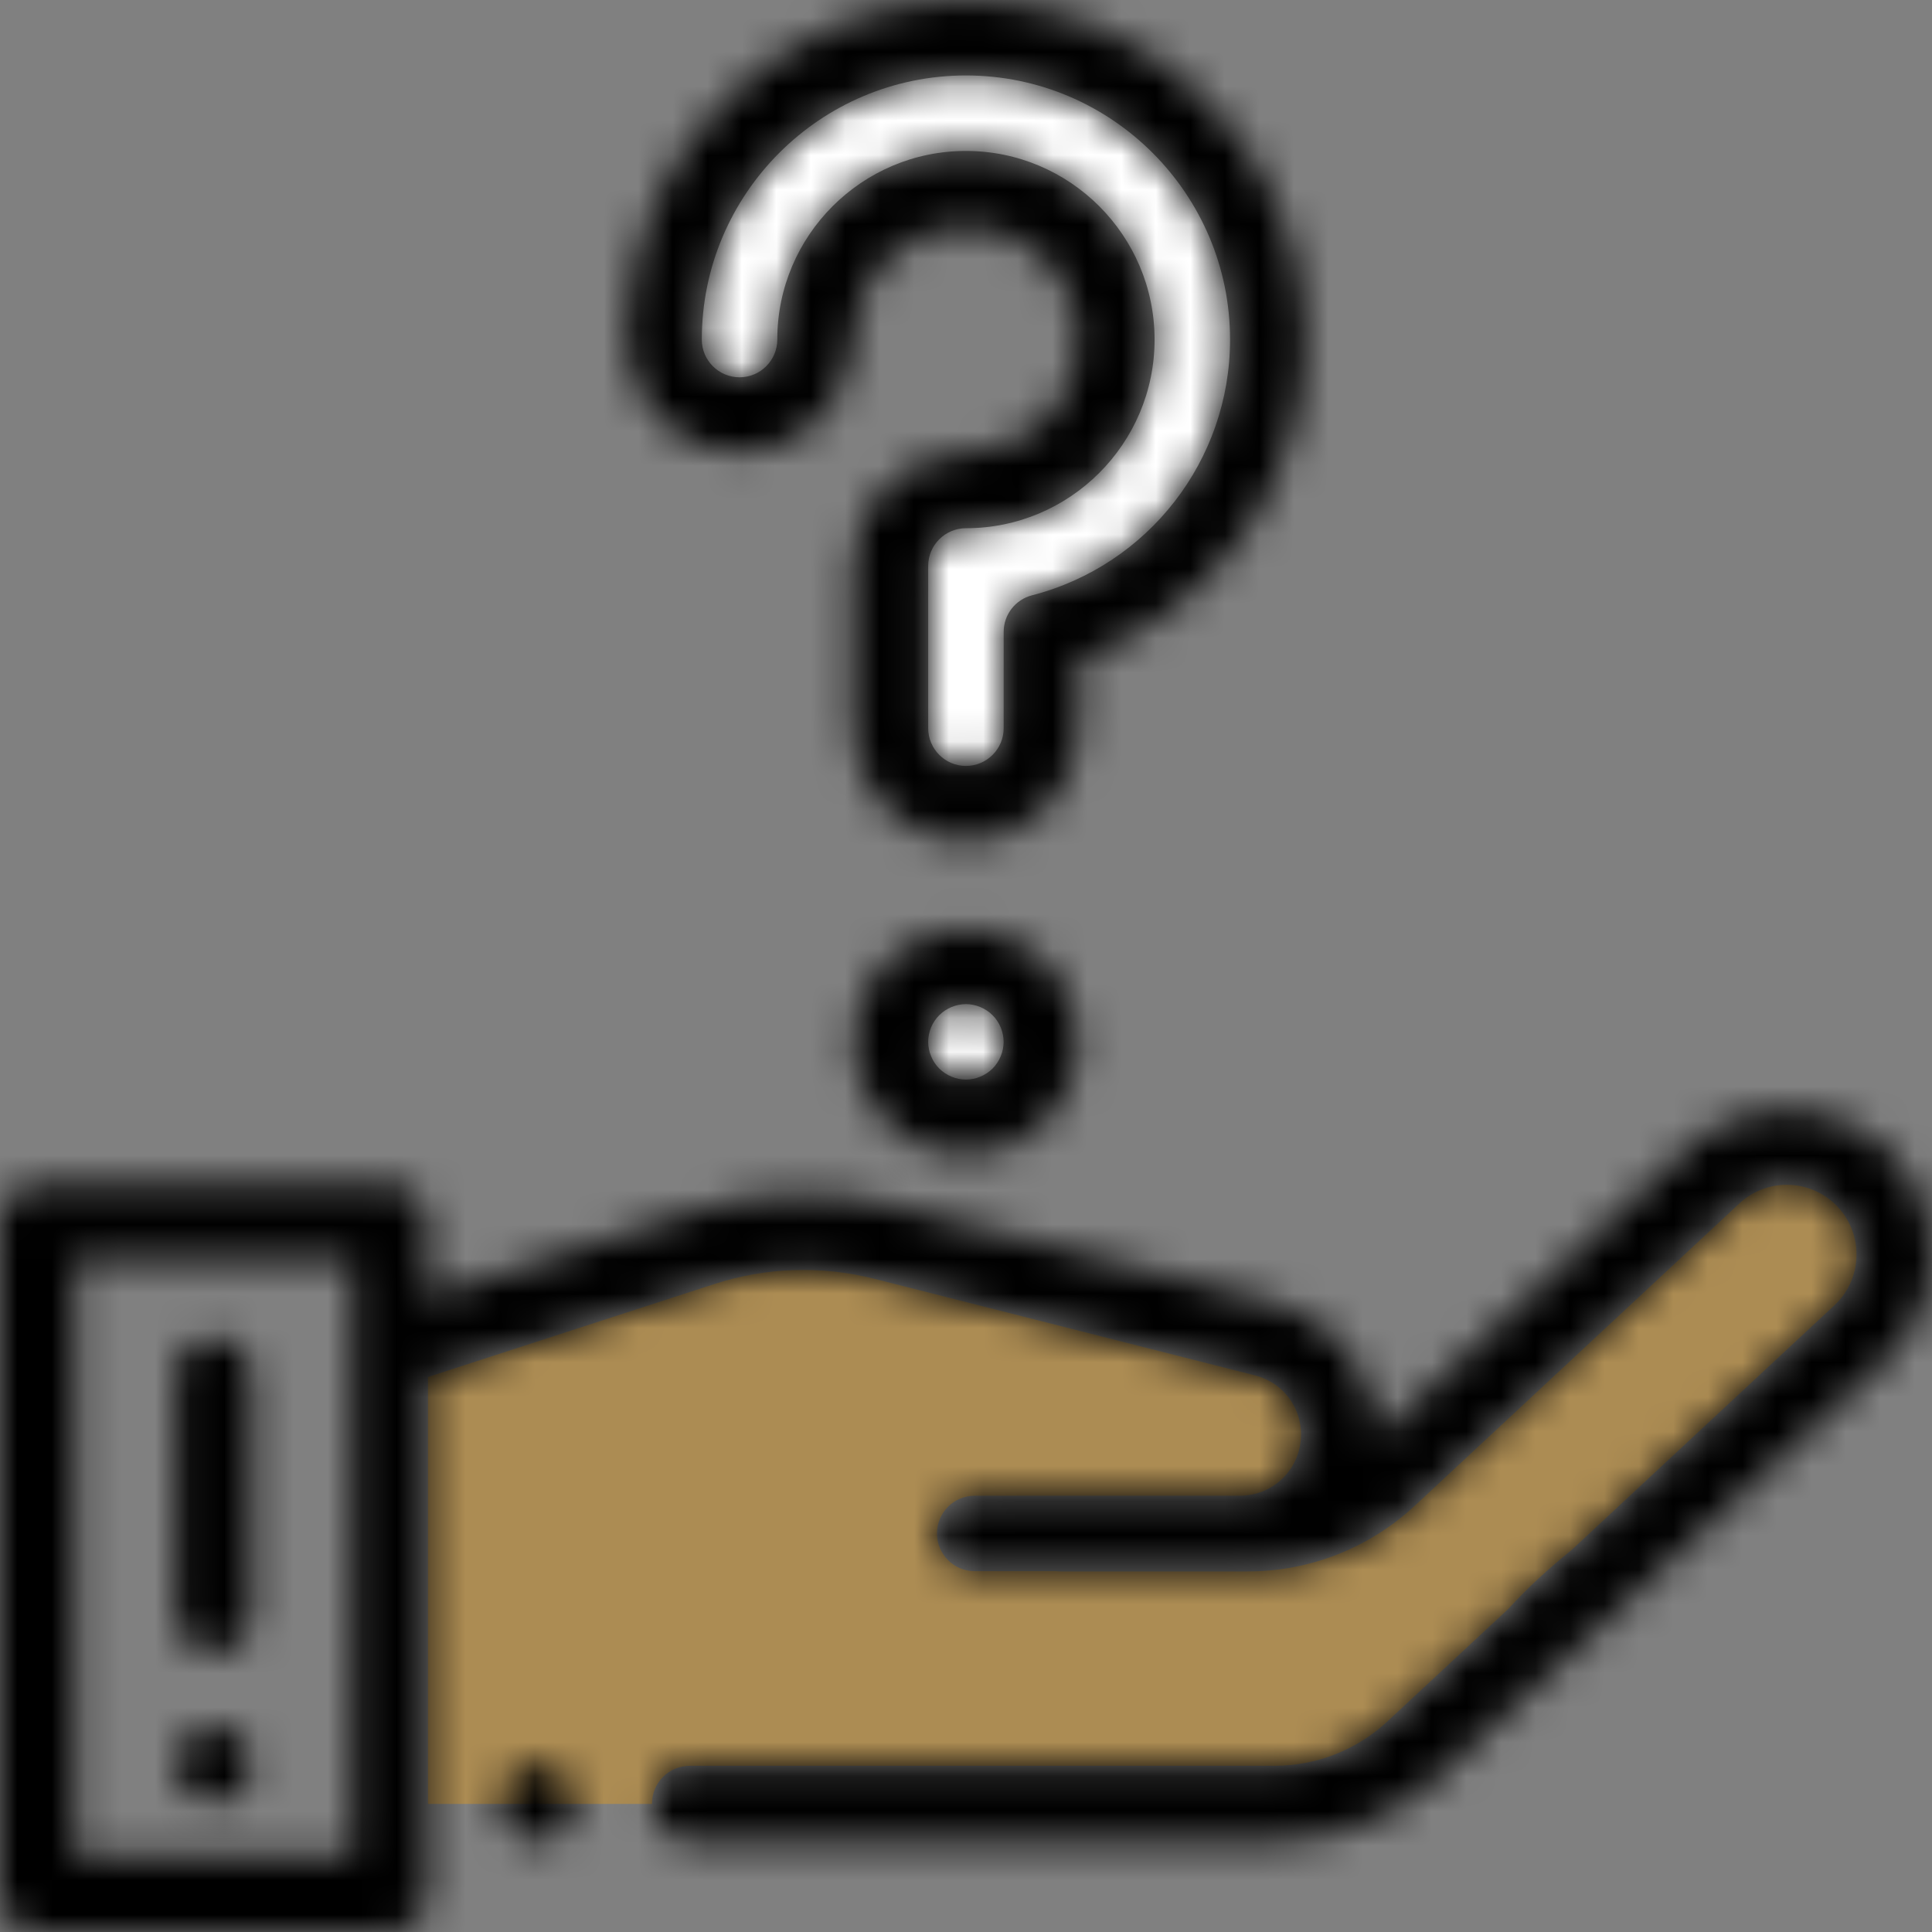
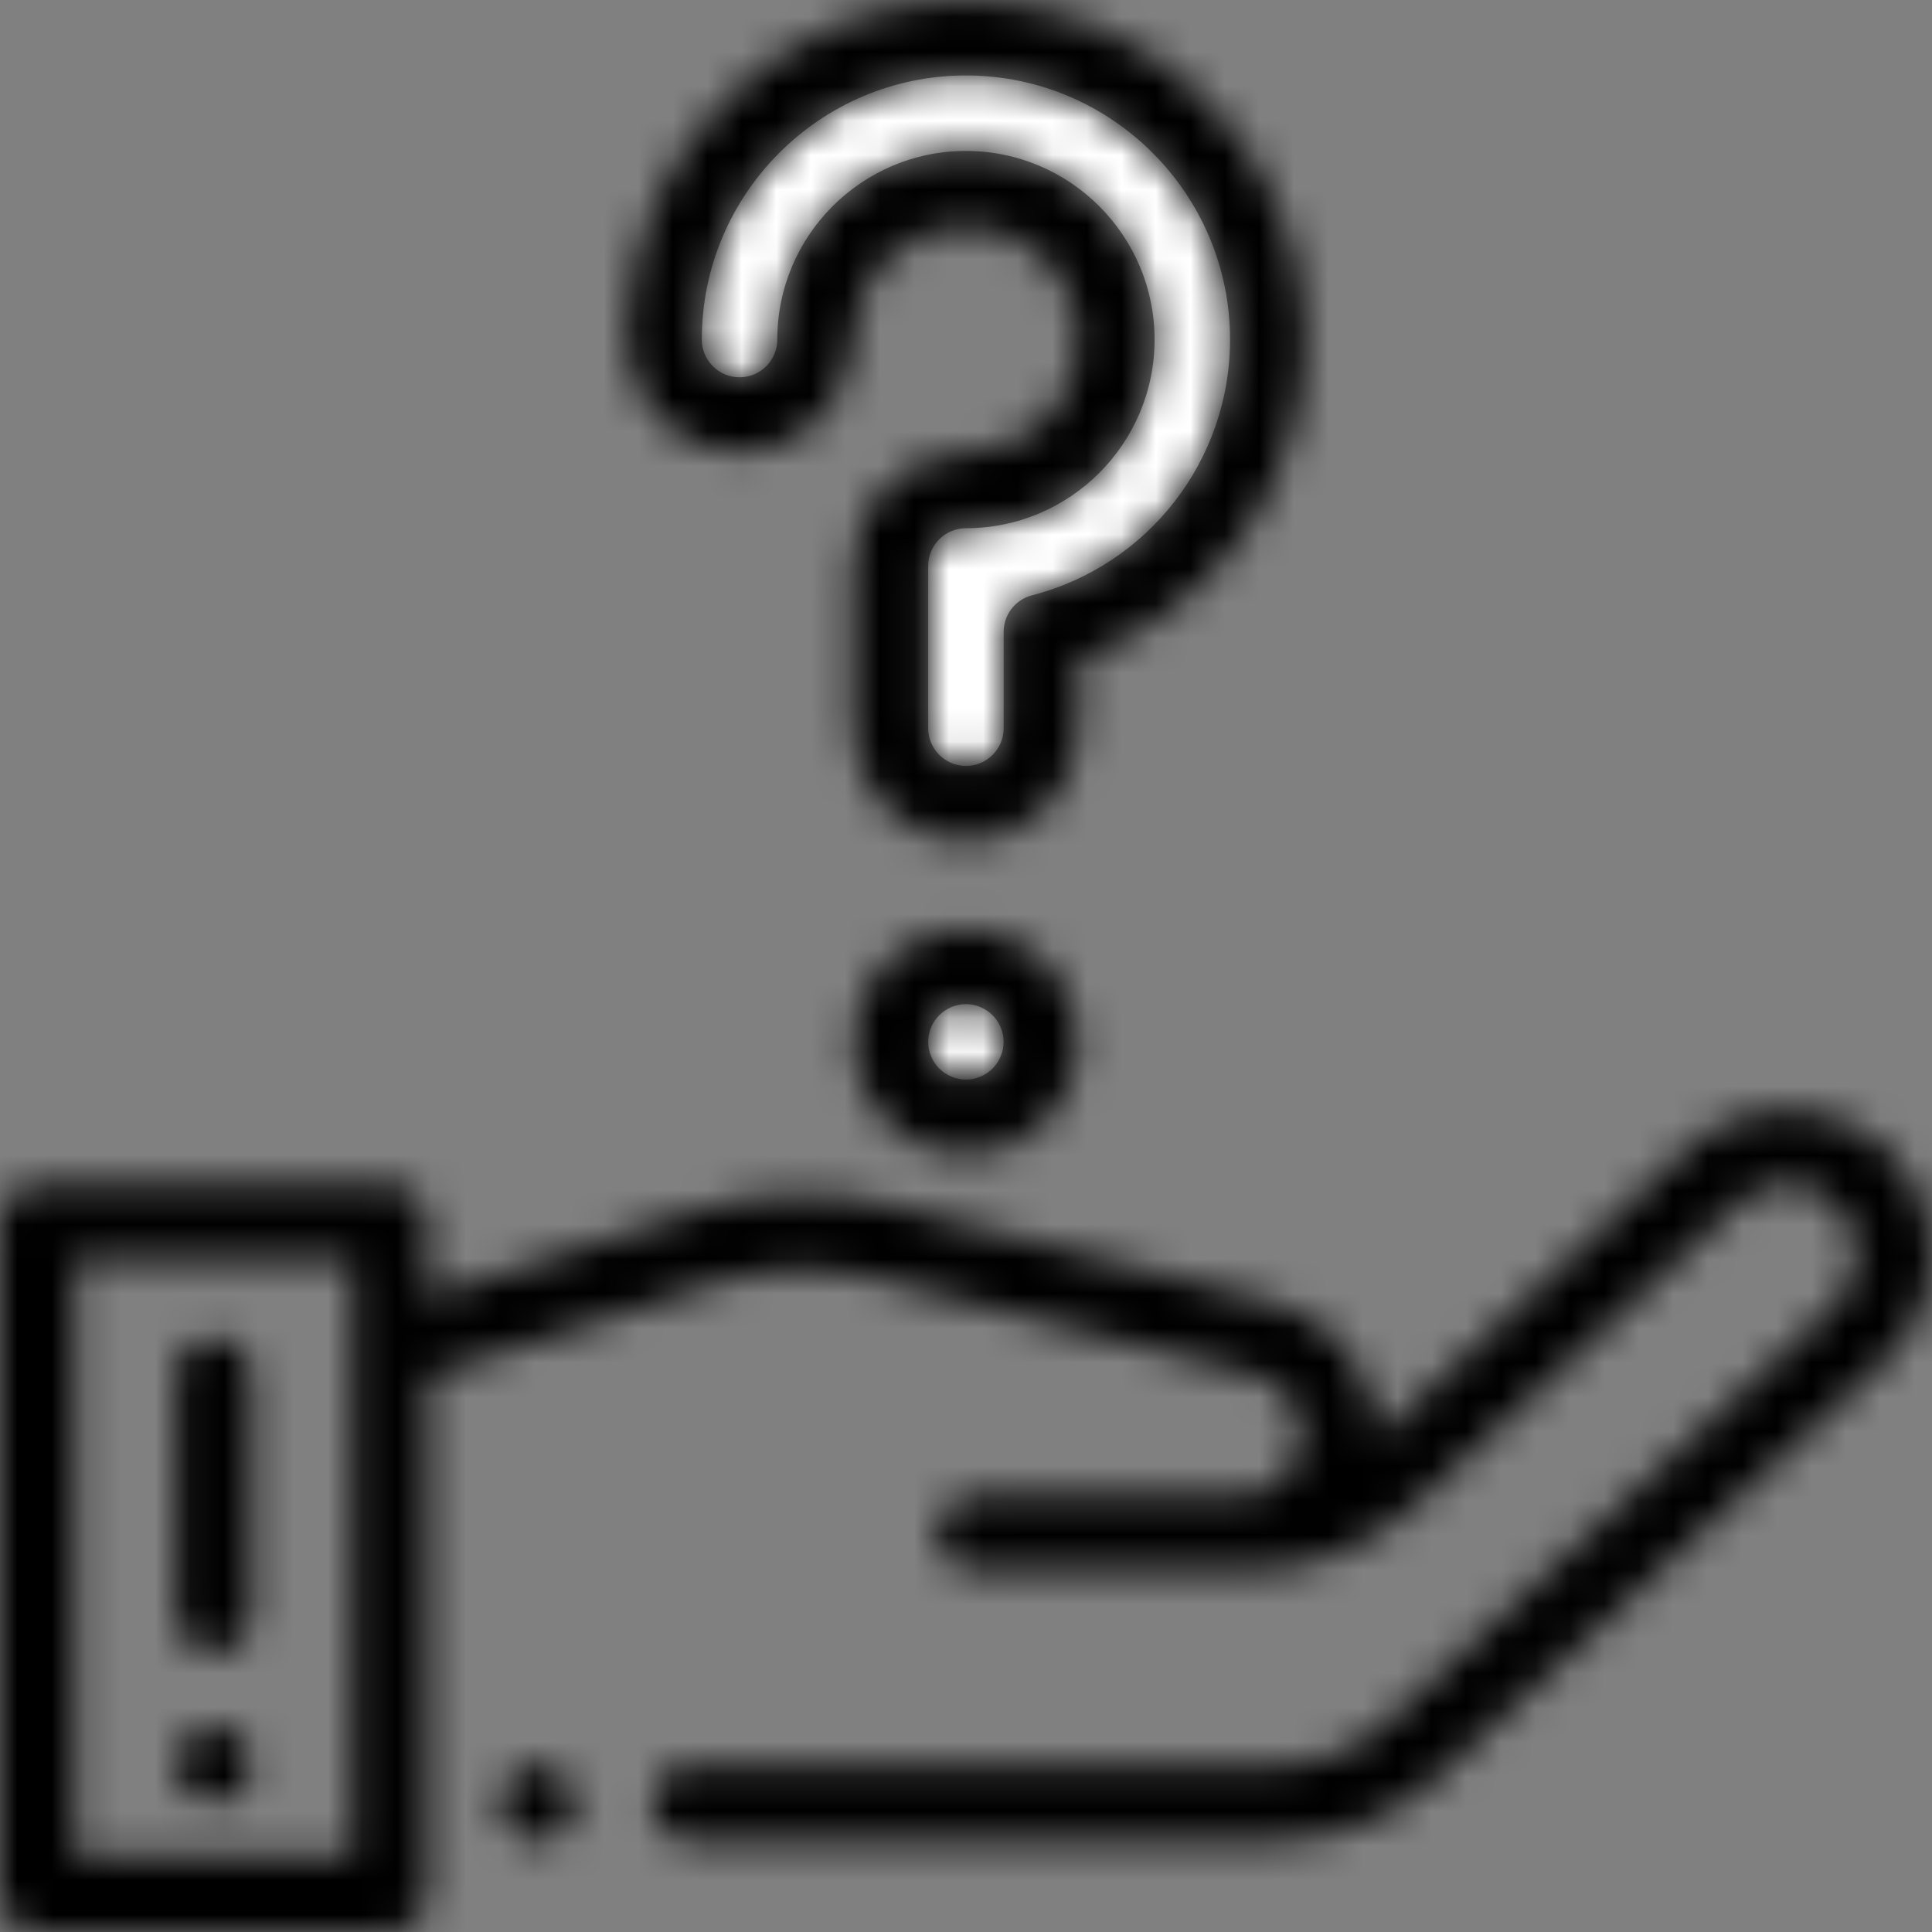
<svg xmlns="http://www.w3.org/2000/svg" xmlns:xlink="http://www.w3.org/1999/xlink" width="56px" height="56px" viewBox="0 0 56 56" version="1.1">
  <rect x="0" y="0" width="56" height="56" fill="#808080" stroke="none" />
  <title>3331B12F-9C2F-4AD5-903C-FB3FEFA8265F</title>
  <desc>Created with sketchtool.</desc>
  <defs>
    <path d="M48.926,1.286 L39.896,9.696 C39.951,7.846 38.736,6.213 36.914,5.751 L25.885,2.952 C23.952,2.461 21.927,2.527 20.029,3.143 L12.405,5.619 L12.405,3.425 C12.405,2.821 11.915,2.331 11.312,2.331 L1.094,2.331 C0.49,2.331 0,2.821 0,3.425 L0,22.907 C0,23.51 0.49,24 1.094,24 L11.312,24 C11.915,24 12.405,23.51 12.405,22.907 L12.405,7.918 L20.705,5.224 C22.209,4.735 23.815,4.683 25.348,5.072 L36.376,7.871 C37.232,8.089 37.79,8.884 37.702,9.764 C37.611,10.673 36.854,11.359 35.94,11.359 L28.253,11.359 C27.649,11.359 27.16,11.849 27.16,12.453 C27.16,13.057 27.649,13.547 28.253,13.547 L30.609,13.547 C30.651,13.551 30.692,13.554 30.734,13.554 L36.158,13.554 C37.967,13.554 39.693,12.875 41.017,11.642 L50.417,2.887 C51.13,2.223 52.215,2.164 52.997,2.743 C53.48,3.102 53.776,3.652 53.81,4.253 C53.843,4.853 53.61,5.433 53.17,5.843 L40.22,17.898 C39.326,18.73 38.162,19.188 36.942,19.188 L19.993,19.188 C19.389,19.188 18.9,19.678 18.9,20.282 C18.9,20.886 19.39,21.375 19.993,21.375 L36.942,21.375 C38.717,21.375 40.41,20.709 41.71,19.5 L54.66,7.444 C55.577,6.59 56.063,5.383 55.993,4.131 C55.924,2.879 55.306,1.734 54.3,0.987 C53.553,0.432 52.672,0.158 51.794,0.158 C50.759,0.158 49.729,0.538 48.926,1.286 Z M2.187,21.812 L10.218,21.812 L10.218,4.518 L2.187,4.518 L2.187,21.812 Z" id="path-1" />
    <path d="M0.806,0.509 C0.603,0.712 0.486,0.994 0.486,1.282 C0.486,1.569 0.603,1.851 0.806,2.055 C1.011,2.258 1.291,2.375 1.58,2.375 C1.868,2.375 2.149,2.258 2.353,2.055 C2.557,1.851 2.674,1.569 2.674,1.282 C2.674,0.994 2.557,0.712 2.353,0.509 C2.149,0.305 1.867,0.188 1.58,0.188 C1.291,0.188 1.011,0.305 0.806,0.509 Z" id="path-3" />
    <path d="M0.429,0.379 C0.226,0.582 0.11,0.863 0.11,1.151 C0.11,1.439 0.226,1.722 0.429,1.925 C0.633,2.129 0.914,2.246 1.203,2.246 C1.491,2.246 1.772,2.129 1.975,1.925 C2.18,1.722 2.297,1.439 2.297,1.151 C2.297,0.863 2.18,0.582 1.975,0.379 C1.773,0.175 1.49,0.058 1.203,0.058 C0.914,0.058 0.633,0.174 0.429,0.379 Z" id="path-5" />
    <path d="M0.155,9.848 C0.155,11.657 1.627,13.128 3.436,13.128 C5.245,13.128 6.717,11.657 6.717,9.848 C6.717,8.039 8.189,6.566 9.998,6.566 C11.807,6.566 13.279,8.039 13.279,9.848 C13.279,11.657 11.807,13.128 9.998,13.128 C8.189,13.128 6.717,14.6 6.717,16.41 L6.717,21.112 C6.717,22.922 8.189,24.393 9.998,24.393 C11.807,24.393 13.279,22.922 13.279,21.112 L13.279,19.128 C17.182,17.751 19.841,14.049 19.841,9.848 C19.841,4.42 15.426,0.004 9.998,0.004 C4.571,0.004 0.155,4.421 0.155,9.848 Z M2.342,9.848 C2.342,5.626 5.777,2.192 9.998,2.192 C14.219,2.192 17.654,5.626 17.654,9.848 C17.653,13.34 15.292,16.388 11.912,17.261 C11.429,17.386 11.092,17.821 11.092,18.319 L11.092,21.112 C11.092,21.715 10.602,22.206 9.998,22.206 C9.395,22.206 8.904,21.715 8.904,21.112 L8.904,16.41 C8.904,15.806 9.395,15.316 9.998,15.316 C13.014,15.316 15.466,12.863 15.466,9.848 C15.466,6.832 13.014,4.379 9.998,4.379 C6.983,4.379 4.53,6.832 4.53,9.848 C4.53,10.451 4.039,10.941 3.436,10.941 C2.833,10.941 2.342,10.451 2.342,9.848 Z" id="path-7" />
    <path d="M1.679,1.883 C1.067,2.493 0.717,3.339 0.717,4.204 C0.717,5.068 1.068,5.915 1.677,6.523 C2.289,7.134 3.135,7.484 3.998,7.484 C4.862,7.484 5.707,7.134 6.318,6.523 C6.929,5.913 7.279,5.067 7.279,4.204 C7.279,3.34 6.929,2.495 6.319,1.885 C5.709,1.273 4.863,0.922 3.998,0.922 C3.133,0.922 2.287,1.273 1.679,1.883 Z M3.224,4.975 C3.024,4.776 2.904,4.487 2.904,4.204 C2.904,3.916 3.02,3.634 3.225,3.43 C3.425,3.229 3.714,3.109 3.998,3.109 C4.282,3.109 4.57,3.229 4.771,3.431 C4.971,3.631 5.091,3.92 5.091,4.204 C5.091,4.486 4.971,4.775 4.771,4.976 C4.57,5.178 4.281,5.297 3.998,5.297 C3.714,5.297 3.425,5.178 3.224,4.975 Z" id="path-9" />
    <path d="M0.109,1.869 L0.109,8.813 C0.109,9.417 0.598,9.907 1.202,9.907 C1.806,9.907 2.297,9.417 2.297,8.813 L2.297,1.869 C2.297,1.264 1.806,0.775 1.202,0.775 C0.598,0.775 0.109,1.264 0.109,1.869 Z" id="path-11" />
  </defs>
  <g id="Recursos-Diseño-Desktop-Mobile" stroke="none" stroke-width="1" fill="none" fill-rule="evenodd">
    <g id="Recursos-Diseño-RACE-Desktop" transform="translate(-1051, -568)">
      <g id="Group-26" transform="translate(1051, 567)">
        <g id="Group-5" transform="translate(12, 29.995)">
          <path d="M15.998,0.11 C15.714,0.11 15.425,0.23 15.226,0.43 C15.02,0.634 14.904,0.916 14.904,1.204 C14.904,1.488 15.023,1.777 15.224,1.976 C15.425,2.177 15.714,2.298 15.998,2.298 C16.281,2.298 16.57,2.177 16.77,1.977 C16.972,1.776 17.091,1.487 17.091,1.204 C17.091,0.921 16.972,0.631 16.77,0.431 C16.57,0.23 16.282,0.11 15.998,0.11" id="Fill-1" fill="#FFFFFF" />
-           <path d="M7.993,22.188 L24.941,22.188 C26.162,22.188 27.326,21.73 28.219,20.898 L31.719,17.641 C32.295,17.008 32.905,16.458 33.546,15.94 L41.169,8.843 C41.61,8.433 41.843,7.854 41.809,7.253 C41.776,6.652 41.48,6.102 40.996,5.744 C40.215,5.164 39.13,5.224 38.417,5.887 L29.016,14.642 C27.693,15.875 25.967,16.554 24.158,16.554 L18.734,16.554 C18.692,16.554 18.65,16.551 18.609,16.546 L16.253,16.546 C15.649,16.546 15.159,16.057 15.159,15.453 C15.159,14.849 15.649,14.359 16.253,14.359 L23.94,14.359 C24.854,14.359 25.612,13.673 25.702,12.764 C25.79,11.884 25.232,11.088 24.376,10.871 L13.347,8.072 C11.815,7.683 10.209,7.735 8.704,8.224 L0.405,10.918 L0.405,23.292 L6.902,23.292 C6.902,23.289 6.899,23.286 6.899,23.282 C6.899,22.678 7.389,22.188 7.993,22.188" id="Fill-3" fill-opacity="0.35" fill="#FFA300" />
        </g>
        <g id="Group-8" transform="translate(0, 32.995)">
          <mask id="mask-2" fill="white">
            <use xlink:href="#path-1" />
          </mask>
          <g id="Clip-7" />
          <polygon id="Fill-6" fill="#000000" mask="url(#mask-2)" points="-5 29 61 29 61 -4.841 -5 -4.841" />
        </g>
        <g id="Group-11" transform="translate(14, 51.995)">
          <mask id="mask-4" fill="white">
            <use xlink:href="#path-3" />
          </mask>
          <g id="Clip-10" />
          <polygon id="Fill-9" fill="#000000" mask="url(#mask-4)" points="-4.514 7.376 7.674 7.376 7.674 -4.812 -4.514 -4.812" />
        </g>
        <g id="Group-14" transform="translate(5, 50.995)">
          <mask id="mask-6" fill="white">
            <use xlink:href="#path-5" />
          </mask>
          <g id="Clip-13" />
          <polygon id="Fill-12" fill="#000000" mask="url(#mask-6)" points="-4.89 7.245 7.297 7.245 7.297 -4.942 -4.89 -4.942" />
        </g>
        <path d="M27.998,3.187 C23.776,3.187 20.342,6.621 20.342,10.843 C20.342,11.446 20.833,11.936 21.436,11.936 C22.039,11.936 22.53,11.446 22.53,10.843 C22.53,7.827 24.982,5.375 27.998,5.375 C31.013,5.375 33.466,7.827 33.466,10.843 C33.466,13.858 31.013,16.311 27.998,16.311 C27.395,16.311 26.904,16.801 26.904,17.405 L26.904,22.107 C26.904,22.71 27.395,23.201 27.998,23.201 C28.601,23.201 29.092,22.71 29.092,22.107 L29.092,19.315 C29.092,18.816 29.429,18.381 29.912,18.256 C33.292,17.383 35.653,14.334 35.654,10.843 C35.654,6.621 32.22,3.187 27.998,3.187" id="Fill-15" fill="#FFFFFF" />
        <g id="Group-19" transform="translate(18, 0.996)">
          <mask id="mask-8" fill="white">
            <use xlink:href="#path-7" />
          </mask>
          <g id="Clip-18" />
          <polygon id="Fill-17" fill="#000000" mask="url(#mask-8)" points="-4.845 29.393 24.841 29.393 24.841 -4.996 -4.845 -4.996" />
        </g>
        <g id="Group-22" transform="translate(24, 26.995)">
          <mask id="mask-10" fill="white">
            <use xlink:href="#path-9" />
          </mask>
          <g id="Clip-21" />
          <polygon id="Fill-20" fill="#000000" mask="url(#mask-10)" points="-4.283 12.485 12.279 12.485 12.279 -4.077 -4.283 -4.077" />
        </g>
        <g id="Group-25" transform="translate(5, 38.995)">
          <mask id="mask-12" fill="white">
            <use xlink:href="#path-11" />
          </mask>
          <g id="Clip-24" />
          <polygon id="Fill-23" fill="#000000" mask="url(#mask-12)" points="-4.891 14.907 7.297 14.907 7.297 -4.225 -4.891 -4.225" />
        </g>
      </g>
    </g>
  </g>
</svg>